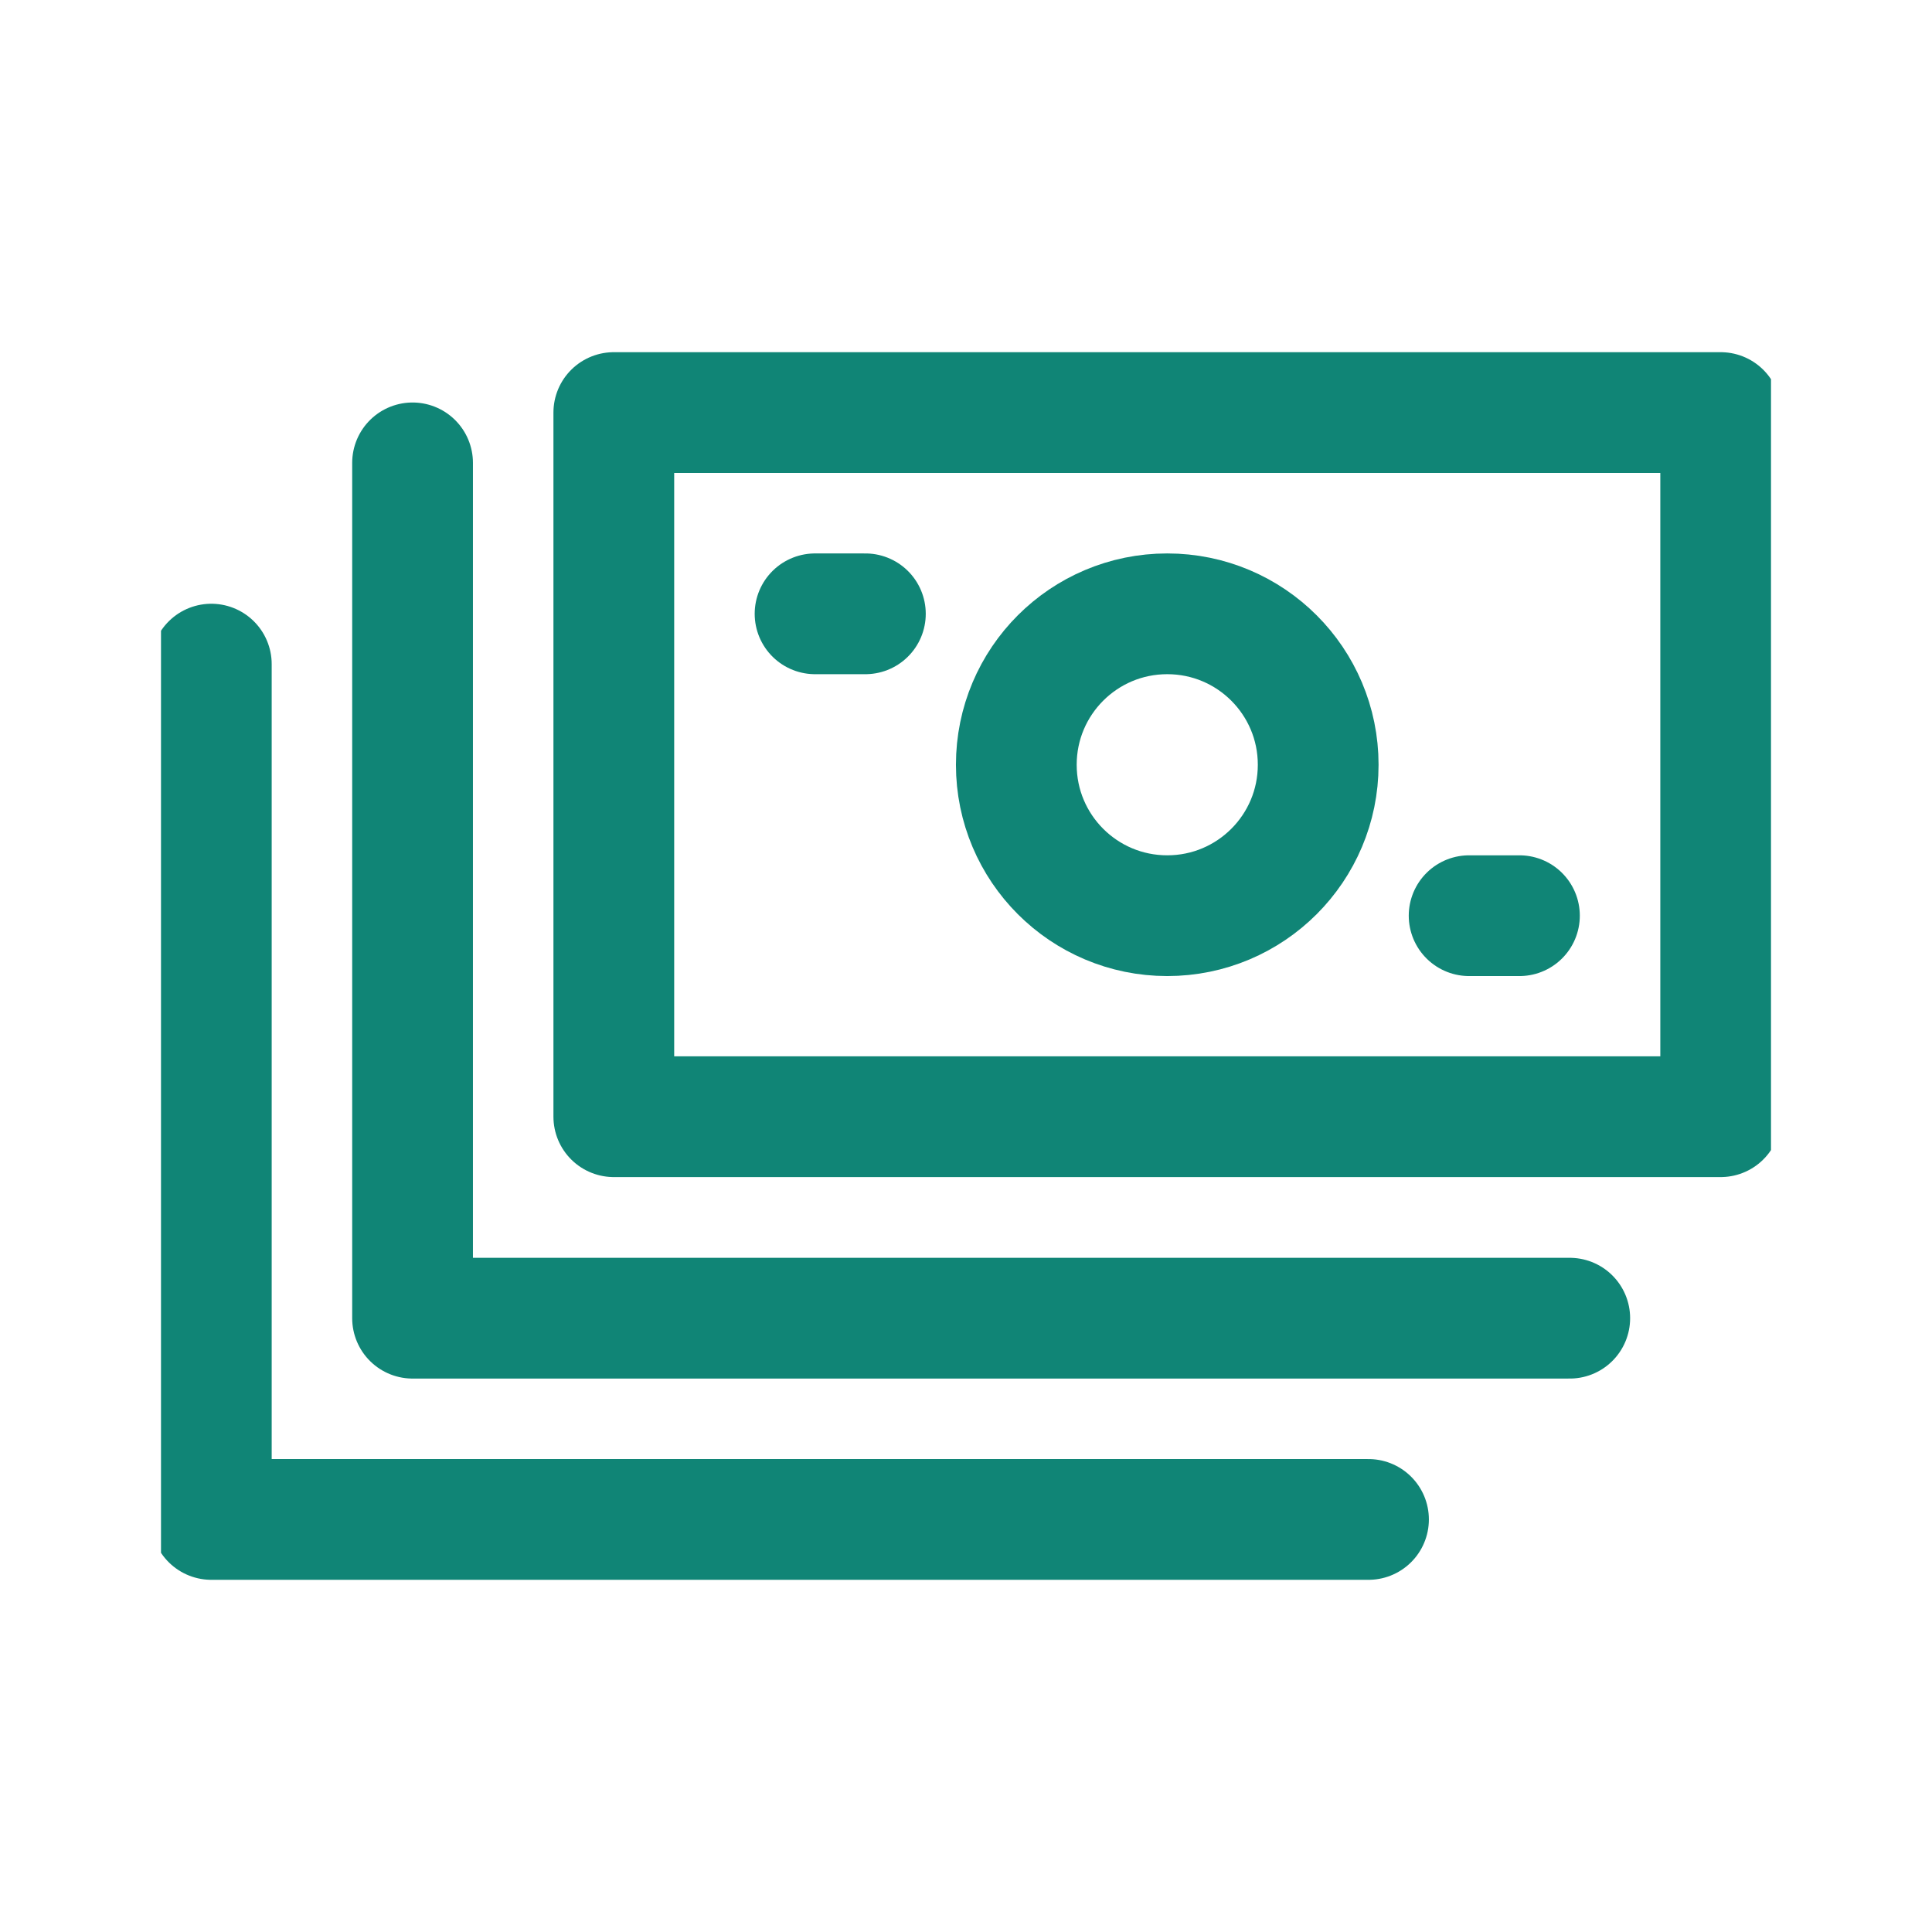
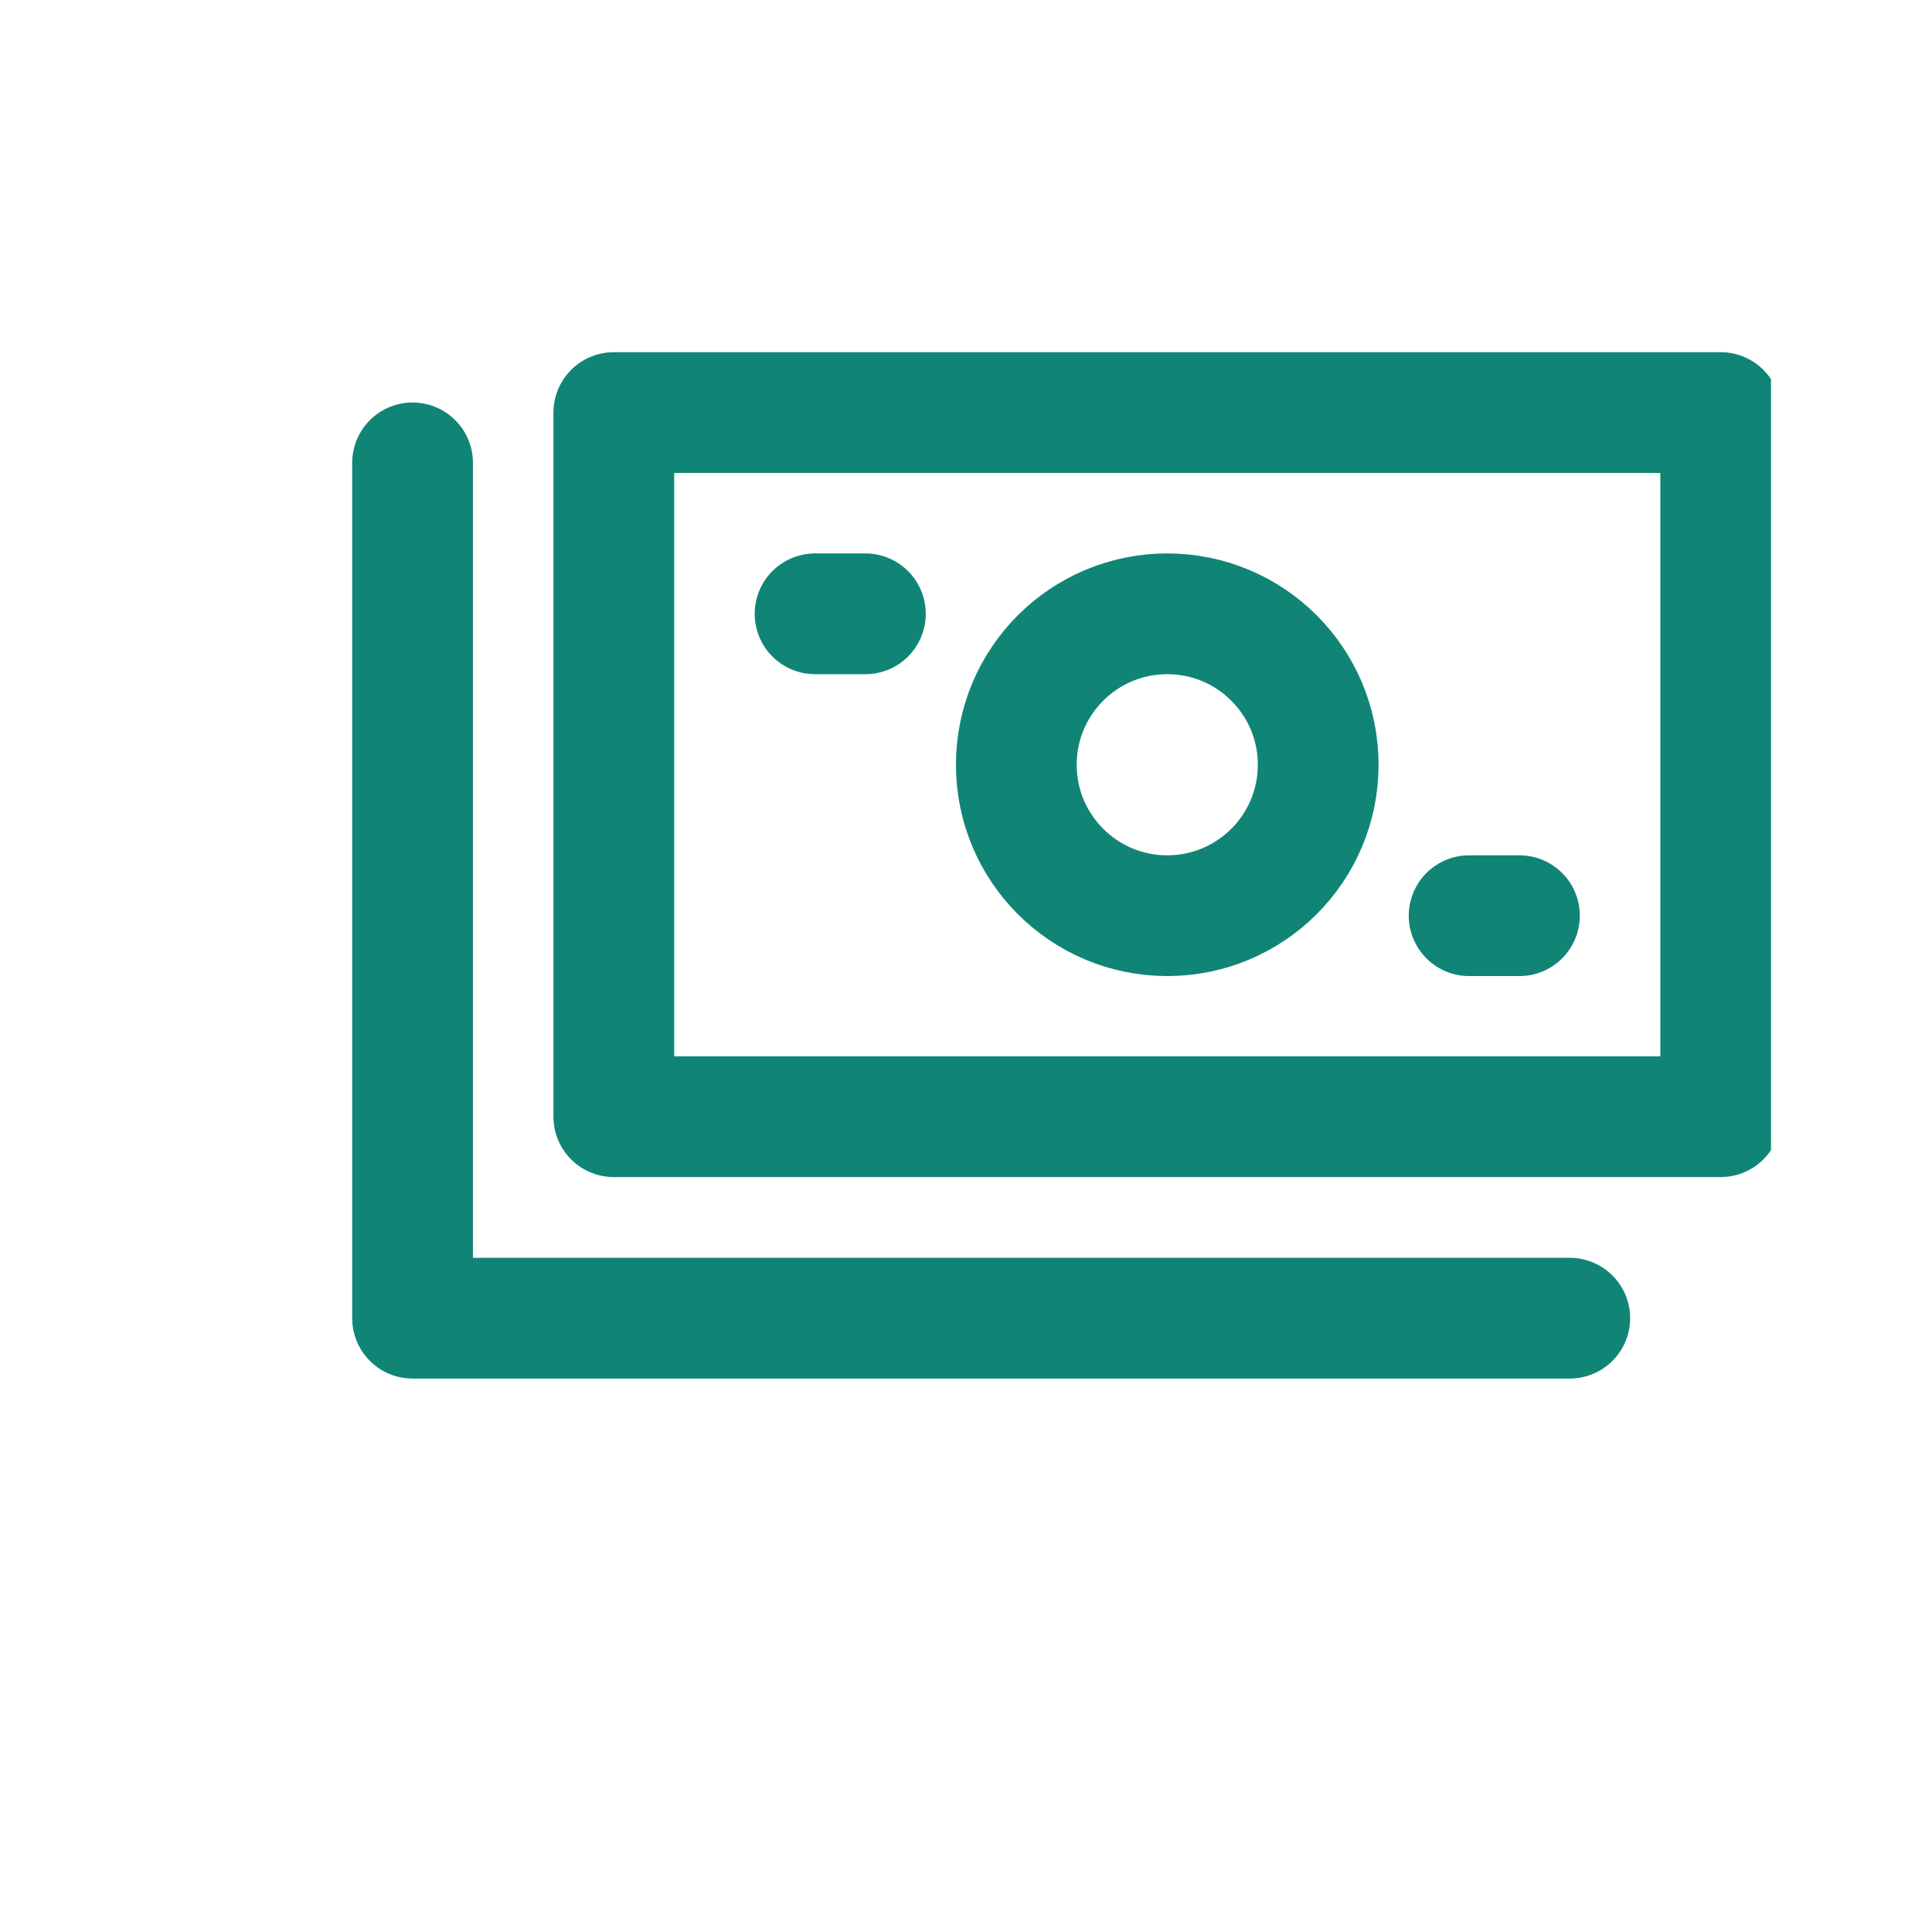
<svg xmlns="http://www.w3.org/2000/svg" width="24" height="24" viewBox="0 0 24 24" fill="none">
  <g clip-path="url(#clip0_2424_1401)">
    <g clip-path="url(#clip1_2424_1401)">
-       <path d="M7.625 5.125H21.375V13.872H7.625V5.125Z" stroke="#108576" stroke-width="1.5" stroke-miterlimit="10" stroke-linecap="round" stroke-linejoin="round" />
+       <path d="M7.625 5.125H21.375V13.872H7.625Z" stroke="#108576" stroke-width="1.5" stroke-miterlimit="10" stroke-linecap="round" stroke-linejoin="round" />
      <path d="M14.5 11.375C15.536 11.375 16.375 10.536 16.375 9.5C16.375 8.464 15.536 7.625 14.5 7.625C13.464 7.625 12.625 8.464 12.625 9.5C12.625 10.536 13.464 11.375 14.5 11.375Z" stroke="#108576" stroke-width="1.5" stroke-miterlimit="10" stroke-linecap="round" stroke-linejoin="round" />
      <path d="M19.5 16.375H5.125V5.75" stroke="#108576" stroke-width="1.5" stroke-miterlimit="10" stroke-linecap="round" stroke-linejoin="round" />
-       <path d="M17 18.875H2.625V8.25" stroke="#108576" stroke-width="1.5" stroke-miterlimit="10" stroke-linecap="round" stroke-linejoin="round" />
      <path d="M10.125 7.625H10.75M18.25 11.375H18.875" stroke="#108576" stroke-width="1.5" stroke-miterlimit="10" stroke-linecap="round" stroke-linejoin="round" />
    </g>
  </g>
  <defs>
    <clipPath id="clip0_2424_1401">
      <rect width="24" height="24" fill="white" />
    </clipPath>
    <clipPath id="clip1_2424_1401">
      <rect width="20" height="20" fill="white" transform="translate(2 2)" />
    </clipPath>
  </defs>
</svg>